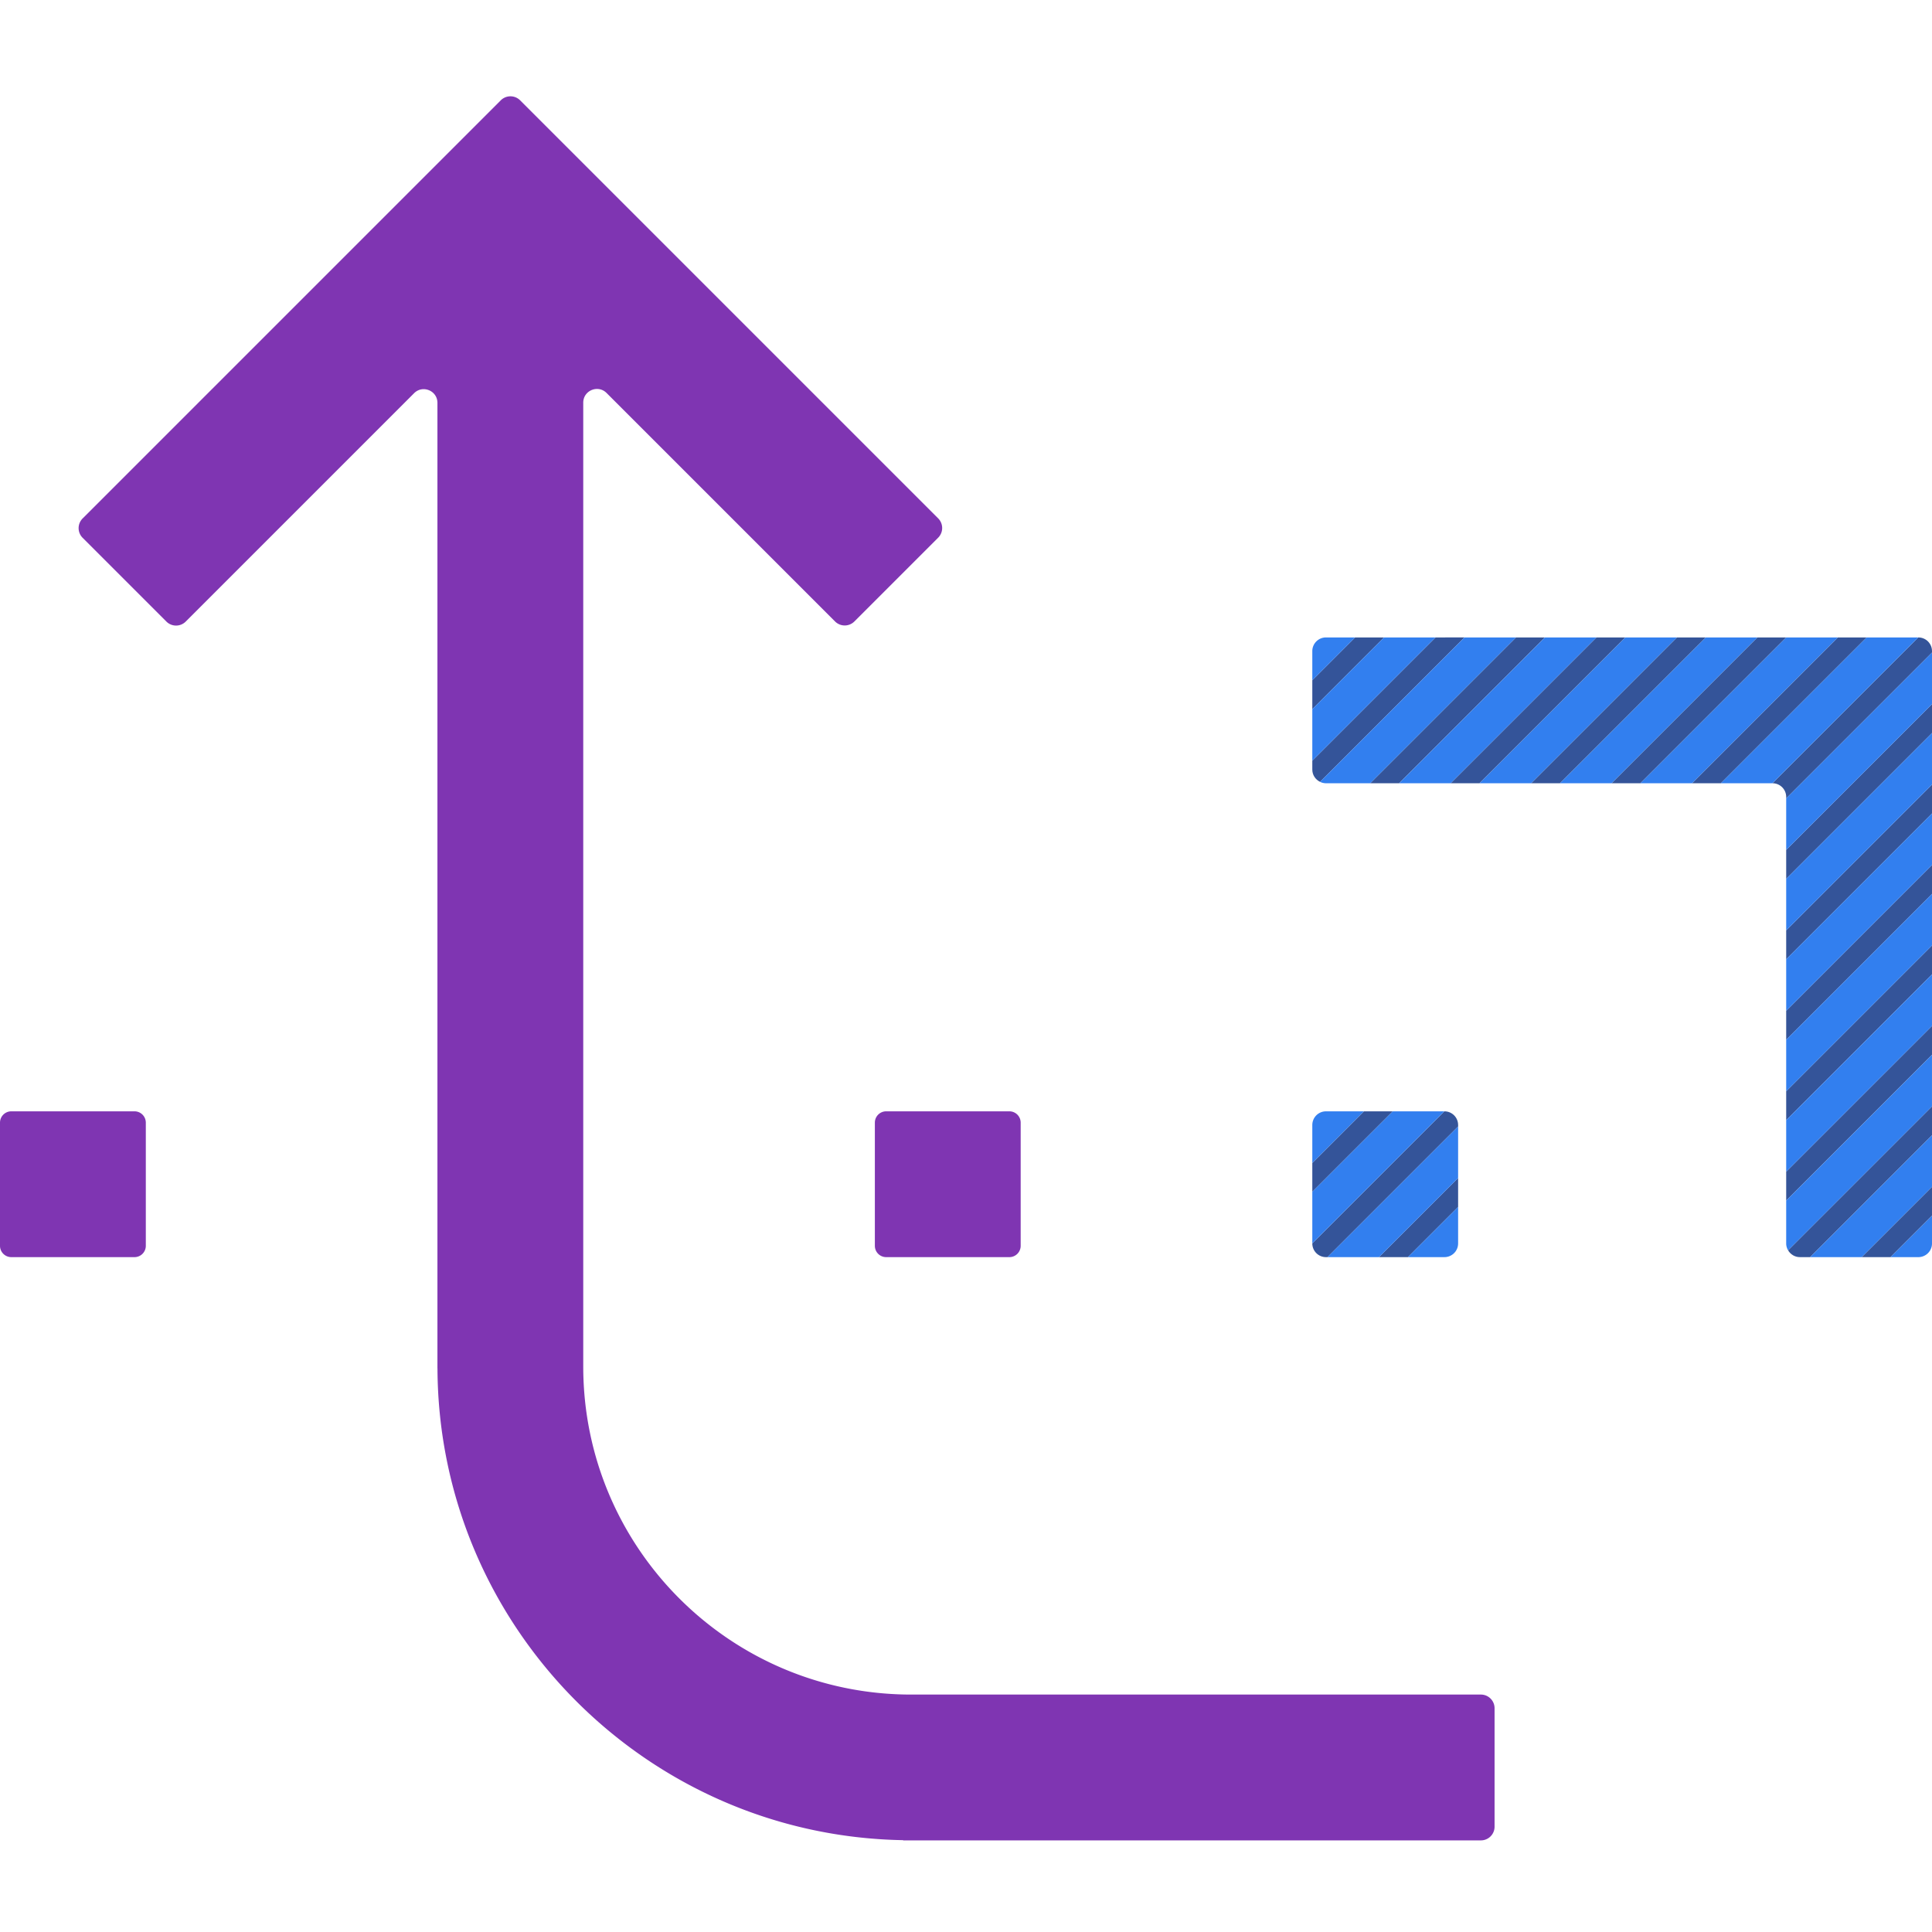
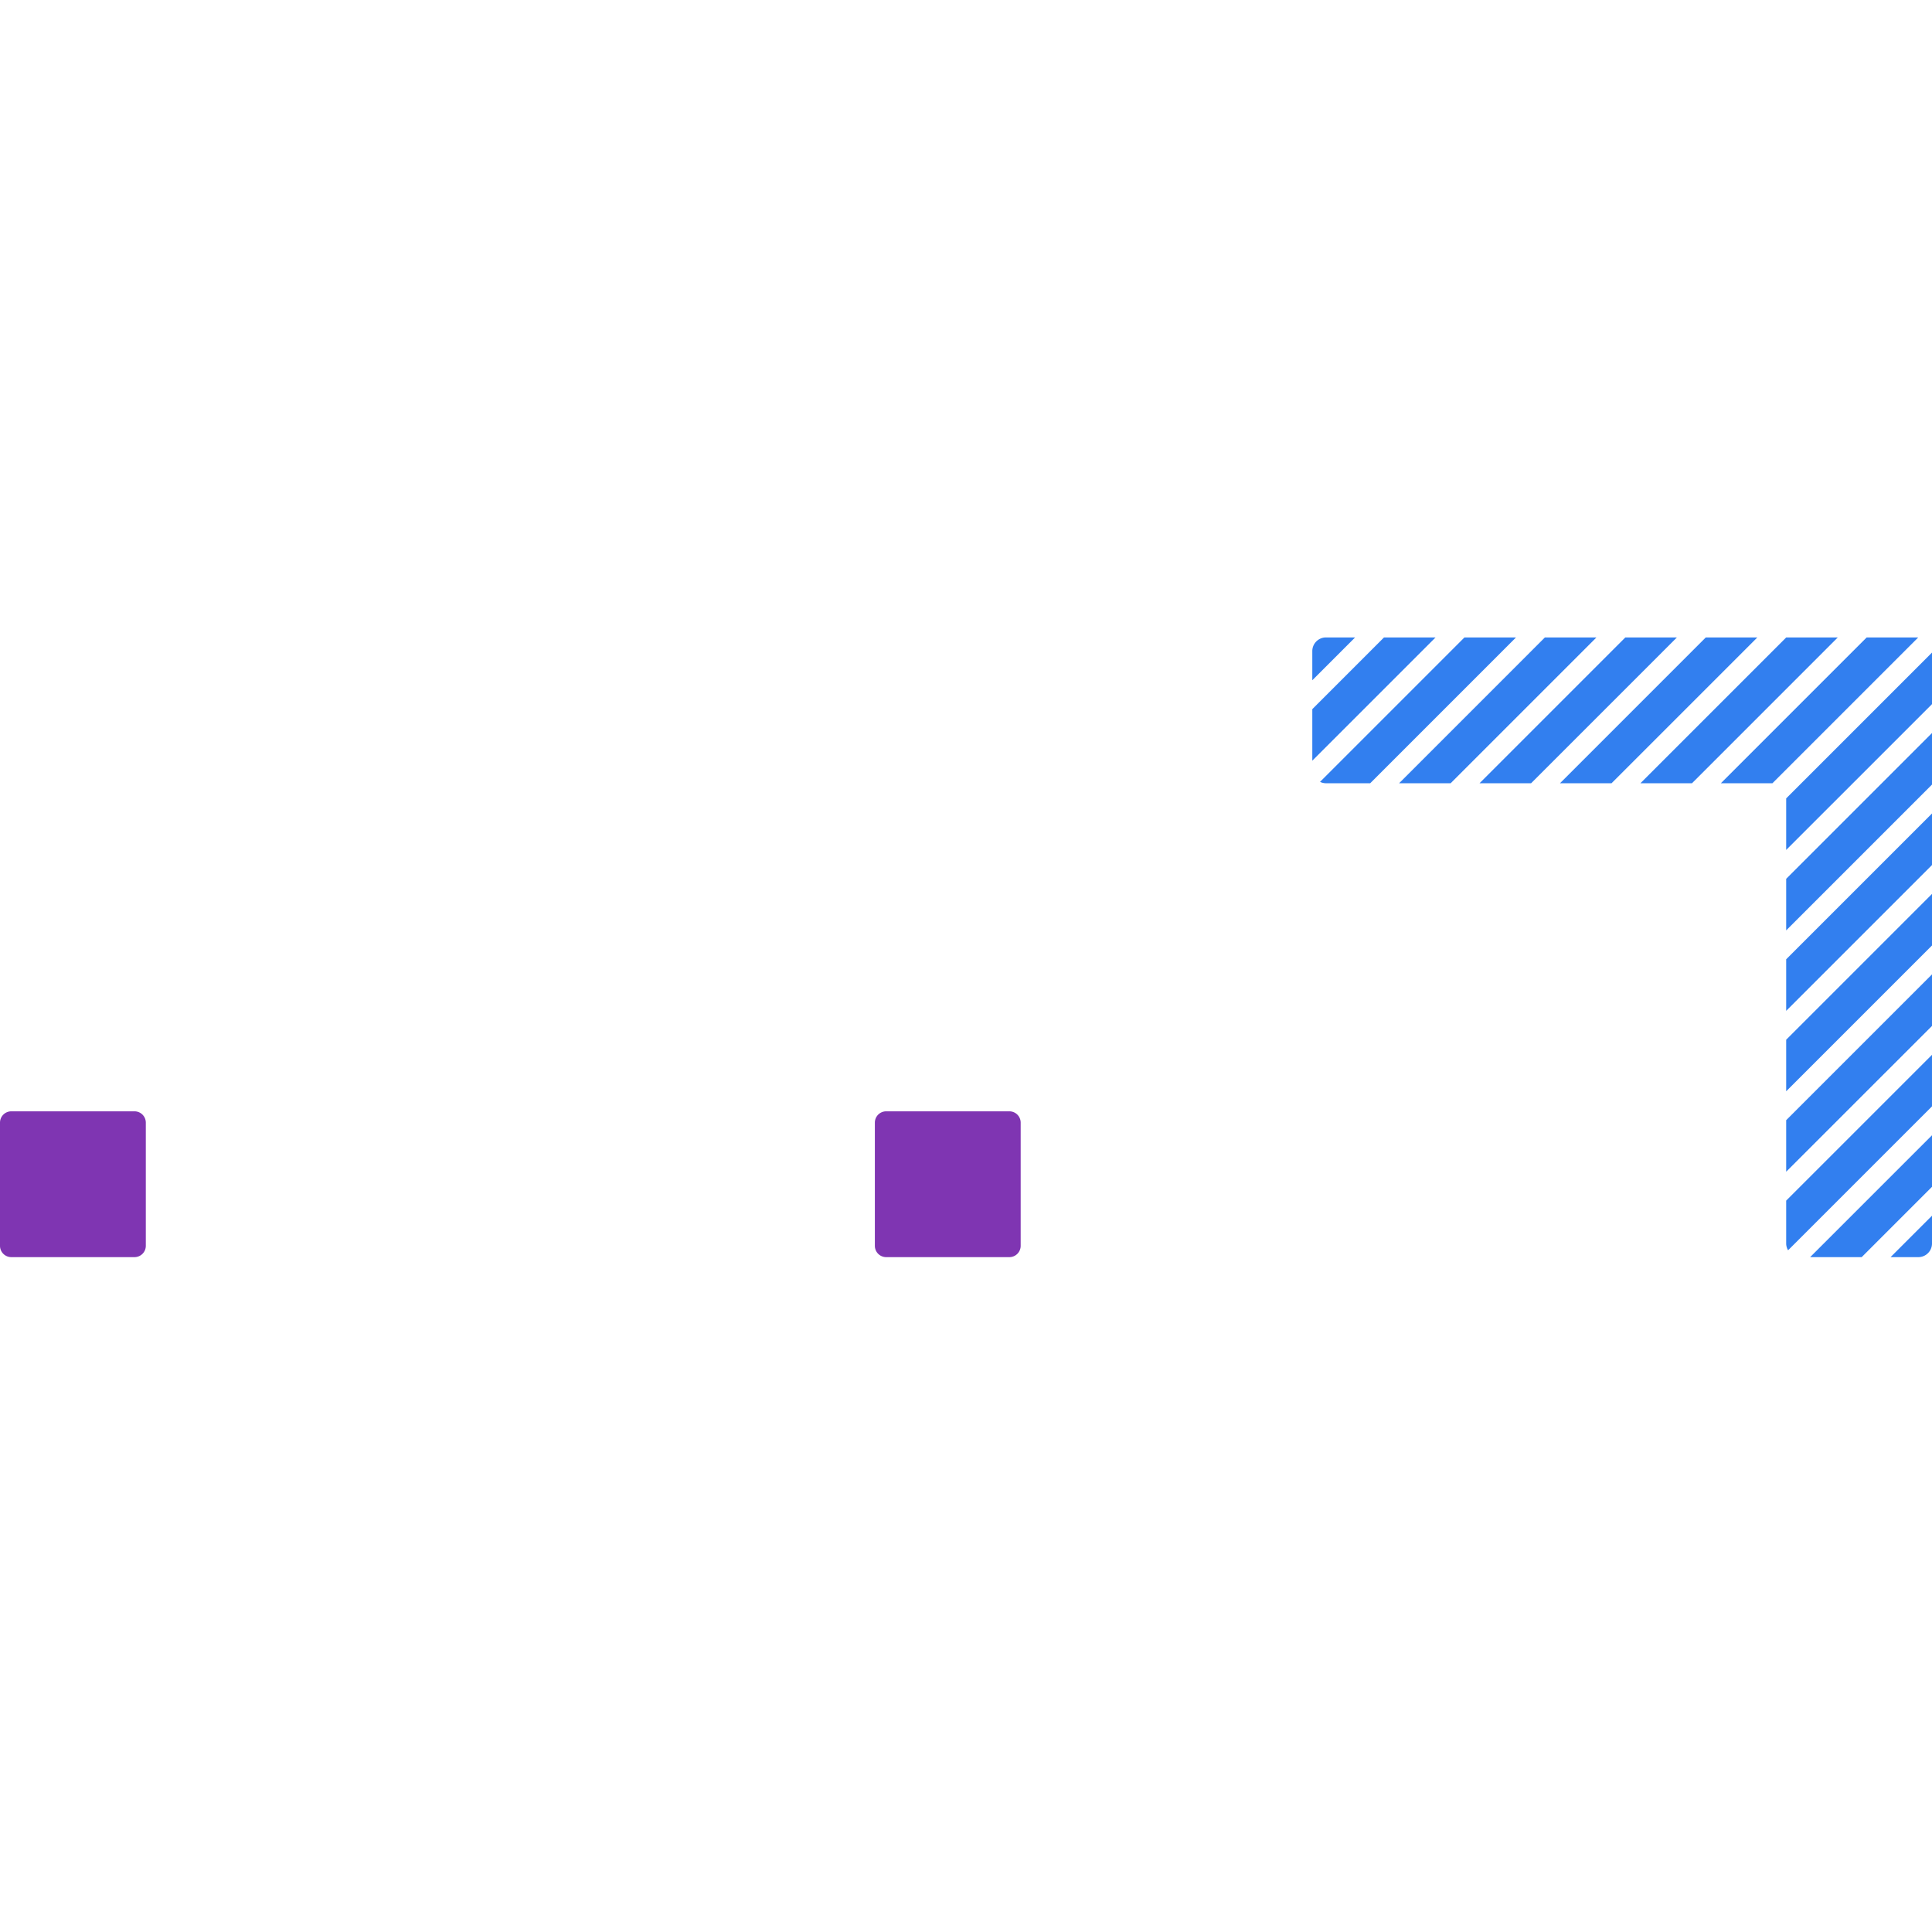
<svg xmlns="http://www.w3.org/2000/svg" xml:space="preserve" style="enable-background:new 0 0 256 256" viewBox="0 0 256 256">
  <g>
    <path d="M133.745 166.577h-16.321a1.5 1.5 0 0 1-1.5-1.5v-16.321a1.5 1.5 0 0 1 1.5-1.5h16.321a1.5 1.5 0 0 1 1.5 1.5v16.321a1.5 1.5 0 0 1-1.5 1.5zM17.821 166.577H1.5a1.5 1.5 0 0 1-1.5-1.5v-16.321a1.5 1.5 0 0 1 1.5-1.5h16.321a1.5 1.5 0 0 1 1.5 1.5v16.321a1.5 1.5 0 0 1-1.5 1.5z" style="fill:#7f35b2" />
    <g>
-       <path d="m186.552 166.577 6.656-6.655v-3.829l-10.484 10.484zM193.208 149.068c0-1-.811-1.811-1.811-1.811h-.011l-17.498 17.498v.012c0 1 .811 1.811 1.811 1.811h.195l17.315-17.315v-.195h-.001zM180.725 147.256l-6.838 6.838v3.829l10.667-10.667z" style="fill:#345499" />
-       <path d="M175.698 147.256c-1 0-1.811.811-1.811 1.811v5.027l6.838-6.838h-5.027zM193.208 156.093v-6.831l-17.315 17.315h6.831zM184.554 147.256l-10.667 10.667v6.831l17.498-17.498zM191.396 166.577c1 0 1.811-.811 1.811-1.811v-4.844l-6.655 6.655h4.844z" style="fill:#327fef" />
-       <path d="m256 146.599-19.07 19.07c.314.54.892.907 1.561.907h1.36L256 150.428v-3.829zM256 114.62l-19.321 19.321v3.829L256 118.449zM256 135.94l-19.321 19.32v3.829L256 139.768zM256 125.28l-19.321 19.321v3.828L256 129.109zM256 157.259l-9.318 9.318h3.829l5.489-5.489zM190.219 84.464l-16.332 16.332v1.177c0 .718.421 1.332 1.026 1.625l19.135-19.135-3.829.001zM179.559 84.464l-5.672 5.672v3.829l9.501-9.501zM200.878 84.464l-19.32 19.321h3.829l19.32-19.321zM211.538 84.464l-19.321 19.321h3.829l19.321-19.321zM256 93.301l-19.321 19.32v3.829L256 97.129zM256 86.275c0-1-.811-1.811-1.811-1.811h-.011l-19.321 19.321h.011c1 0 1.811.811 1.811 1.811v.195L256 86.47v-.195zM243.517 84.464l-19.32 19.321h3.828l19.321-19.321zM222.198 84.464l-19.321 19.321h3.829l19.321-19.321zM236.679 84.464h-3.821l-19.321 19.321h3.829l19.32-19.321zM256 103.96l-19.321 19.321v3.829L256 107.789z" style="fill:#345499" />
      <path d="M250.511 166.577h3.678c1 0 1.811-.811 1.811-1.811v-3.678l-5.489 5.489zM256 139.768l-19.321 19.321v5.677c0 .331.095.637.25.904l19.07-19.07v-6.832H256zM256 150.428l-16.149 16.149h6.831l9.318-9.318zM183.388 84.464l-9.501 9.501v6.831l16.332-16.332zM194.048 84.464l-19.135 19.135a1.8 1.8 0 0 0 .785.186h5.86l19.321-19.321h-6.831zM175.698 84.464c-1 0-1.811.811-1.811 1.811v3.861l5.672-5.672h-3.861zM204.707 84.464l-19.32 19.321h6.83l19.321-19.321zM215.367 84.464l-19.321 19.321h6.831l19.321-19.321zM236.686 84.464l-19.32 19.321h6.831l19.32-19.321zM226.027 84.464l-19.321 19.321h6.831l19.321-19.321zM256 86.47l-19.321 19.32v6.831L256 93.301zM247.346 84.464l-19.321 19.321h6.831l19.321-19.321zM256 103.785v-6.656l-19.321 19.321v6.831L256 103.96zM256 129.109l-19.321 19.32v6.831L256 135.94zM256 118.449l-19.321 19.321v6.831L256 125.28zM256 107.789l-19.321 19.321v6.831L256 114.62z" style="fill:#327fef" />
    </g>
-     <path d="M120.755 224.539c-24.009 0-43.472-19.463-43.472-43.472V53.354c0-1.614 1.951-2.422 3.092-1.281l30.274 30.274a1.812 1.812 0 0 0 2.562 0l11.1-11.1a1.812 1.812 0 0 0 0-2.562L81.299 25.673 68.918 13.292a1.812 1.812 0 0 0-2.562 0L53.975 25.673 10.948 68.699a1.812 1.812 0 0 0 0 2.562l11.1 11.1a1.812 1.812 0 0 0 2.562 0l30.26-30.26c1.141-1.141 3.092-.333 3.092 1.281v127.93h.006c.132 34.146 27.656 61.935 61.695 62.52v.028h76.563c1 0 1.811-.811 1.811-1.811v-15.698c0-1-.811-1.811-1.811-1.811l-75.471-.001z" style="fill:#7f35b2" />
  </g>
</svg>